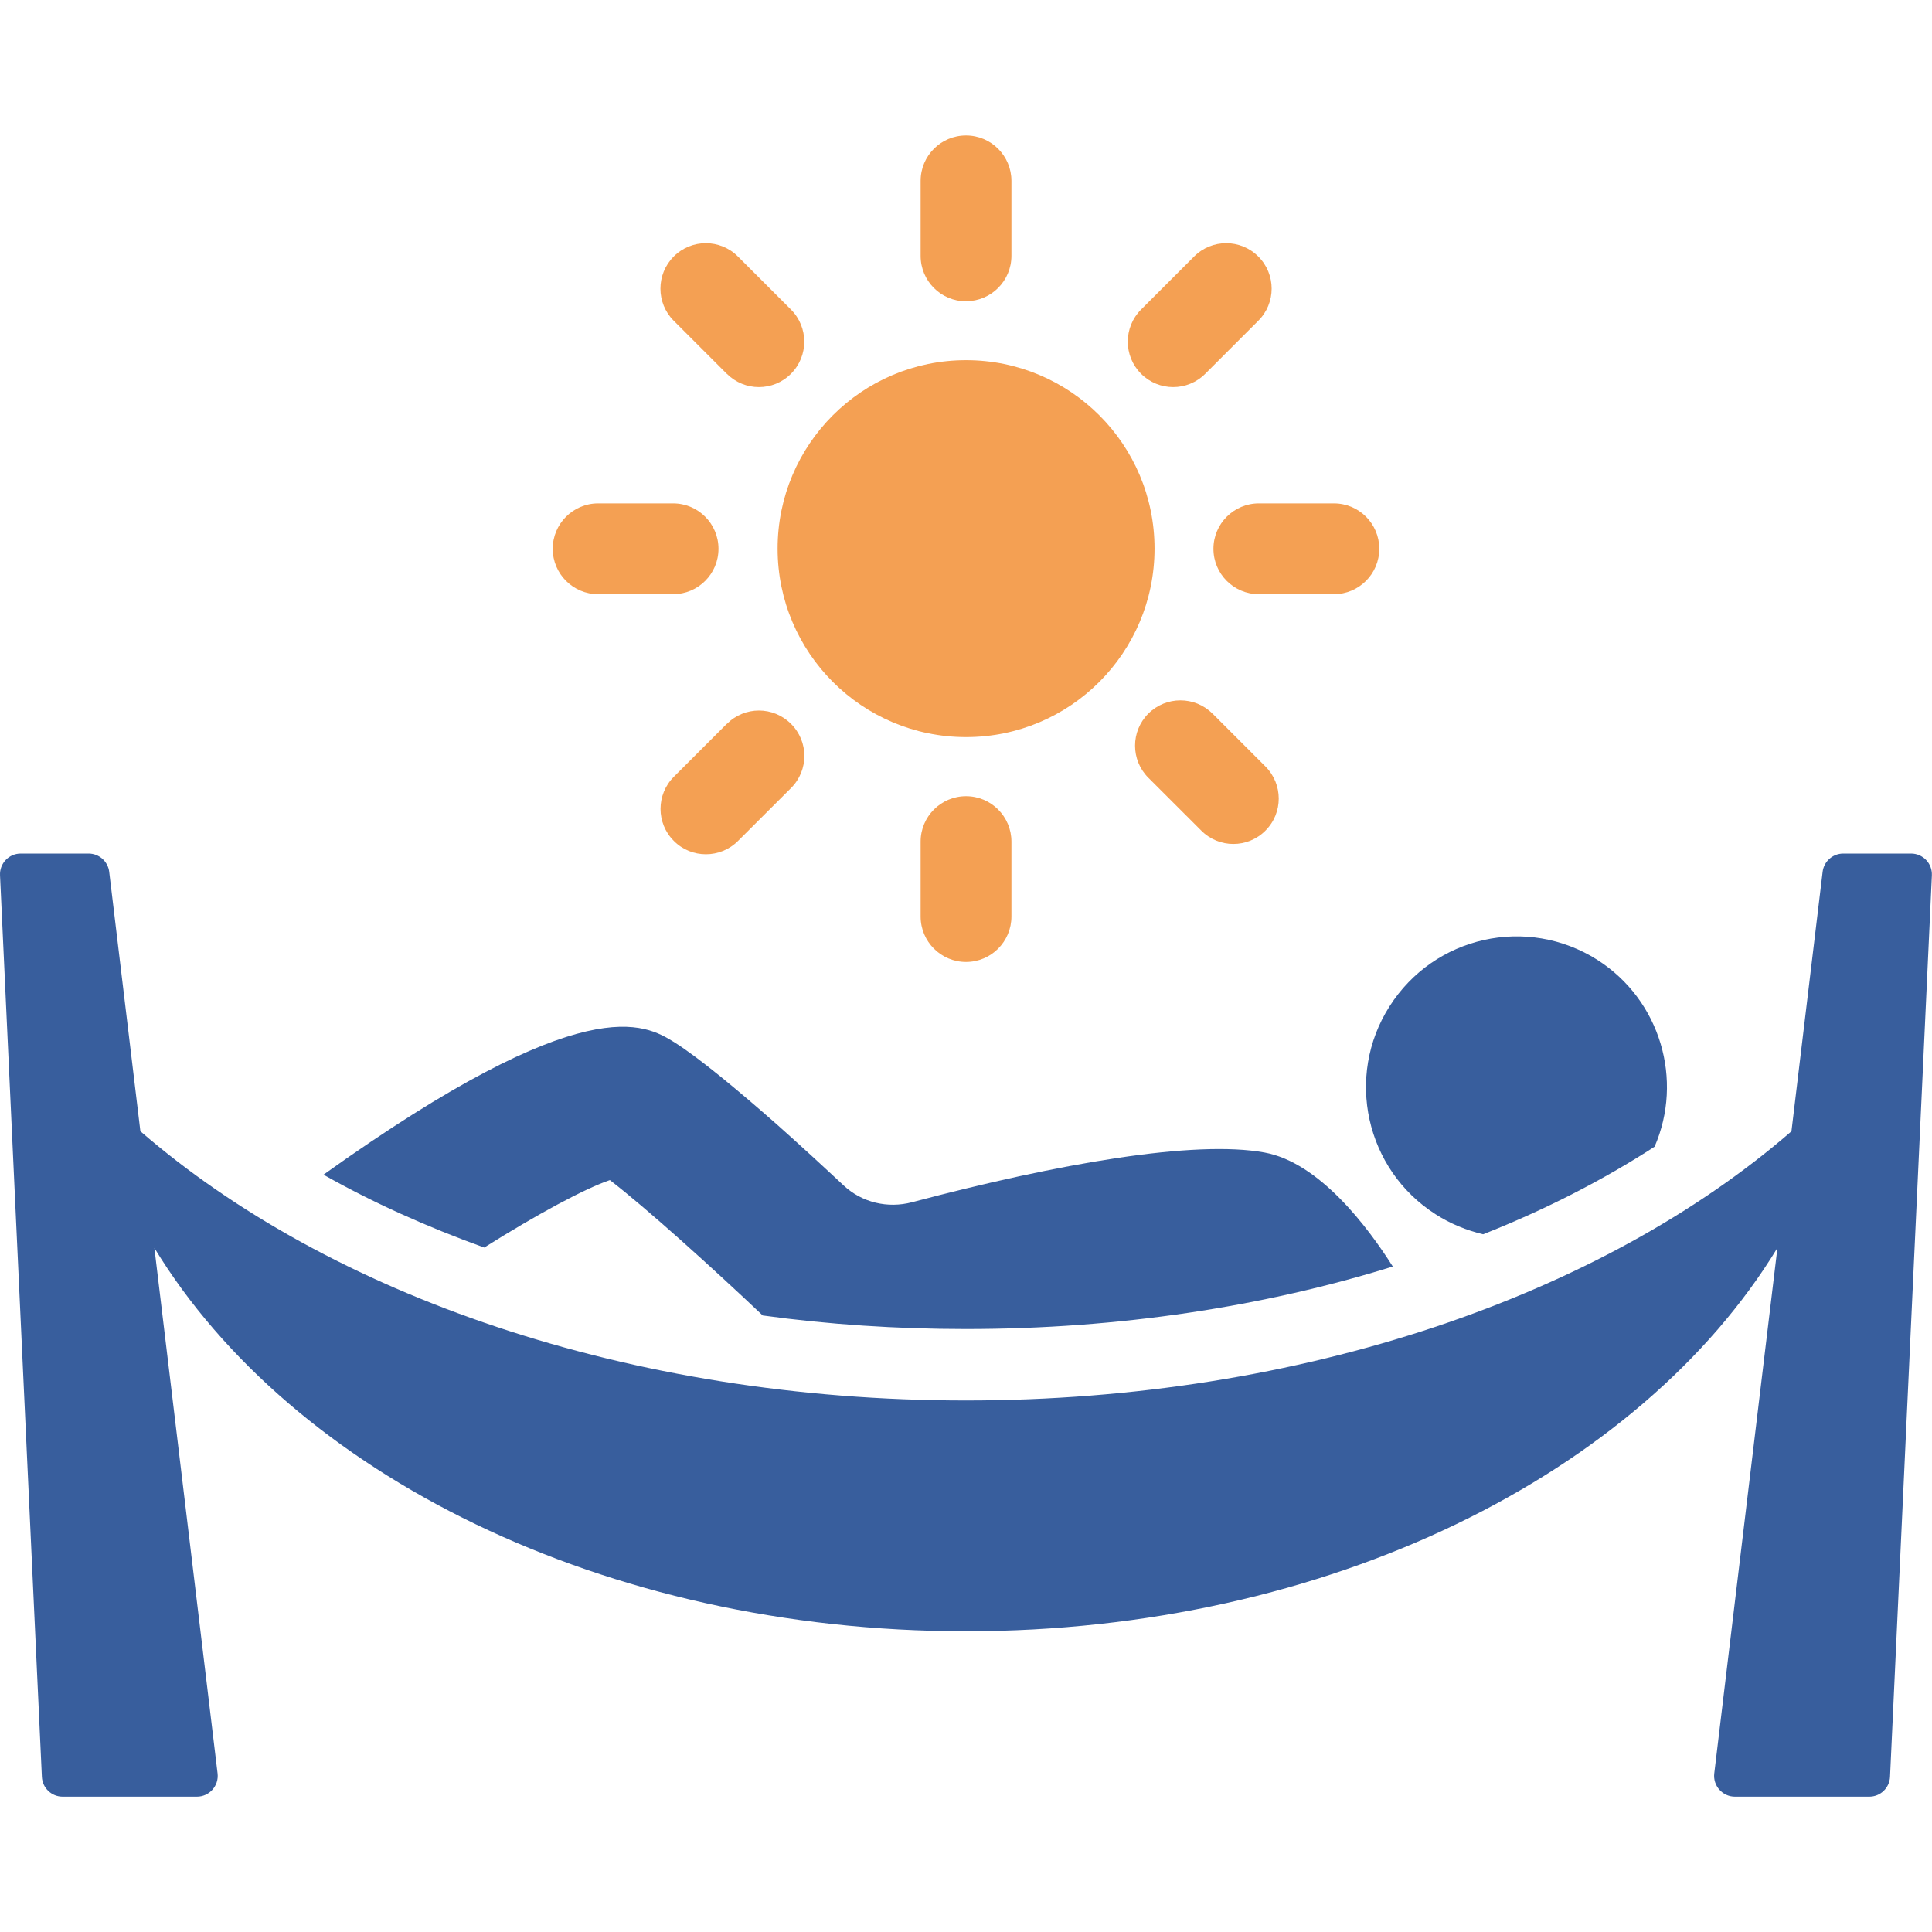
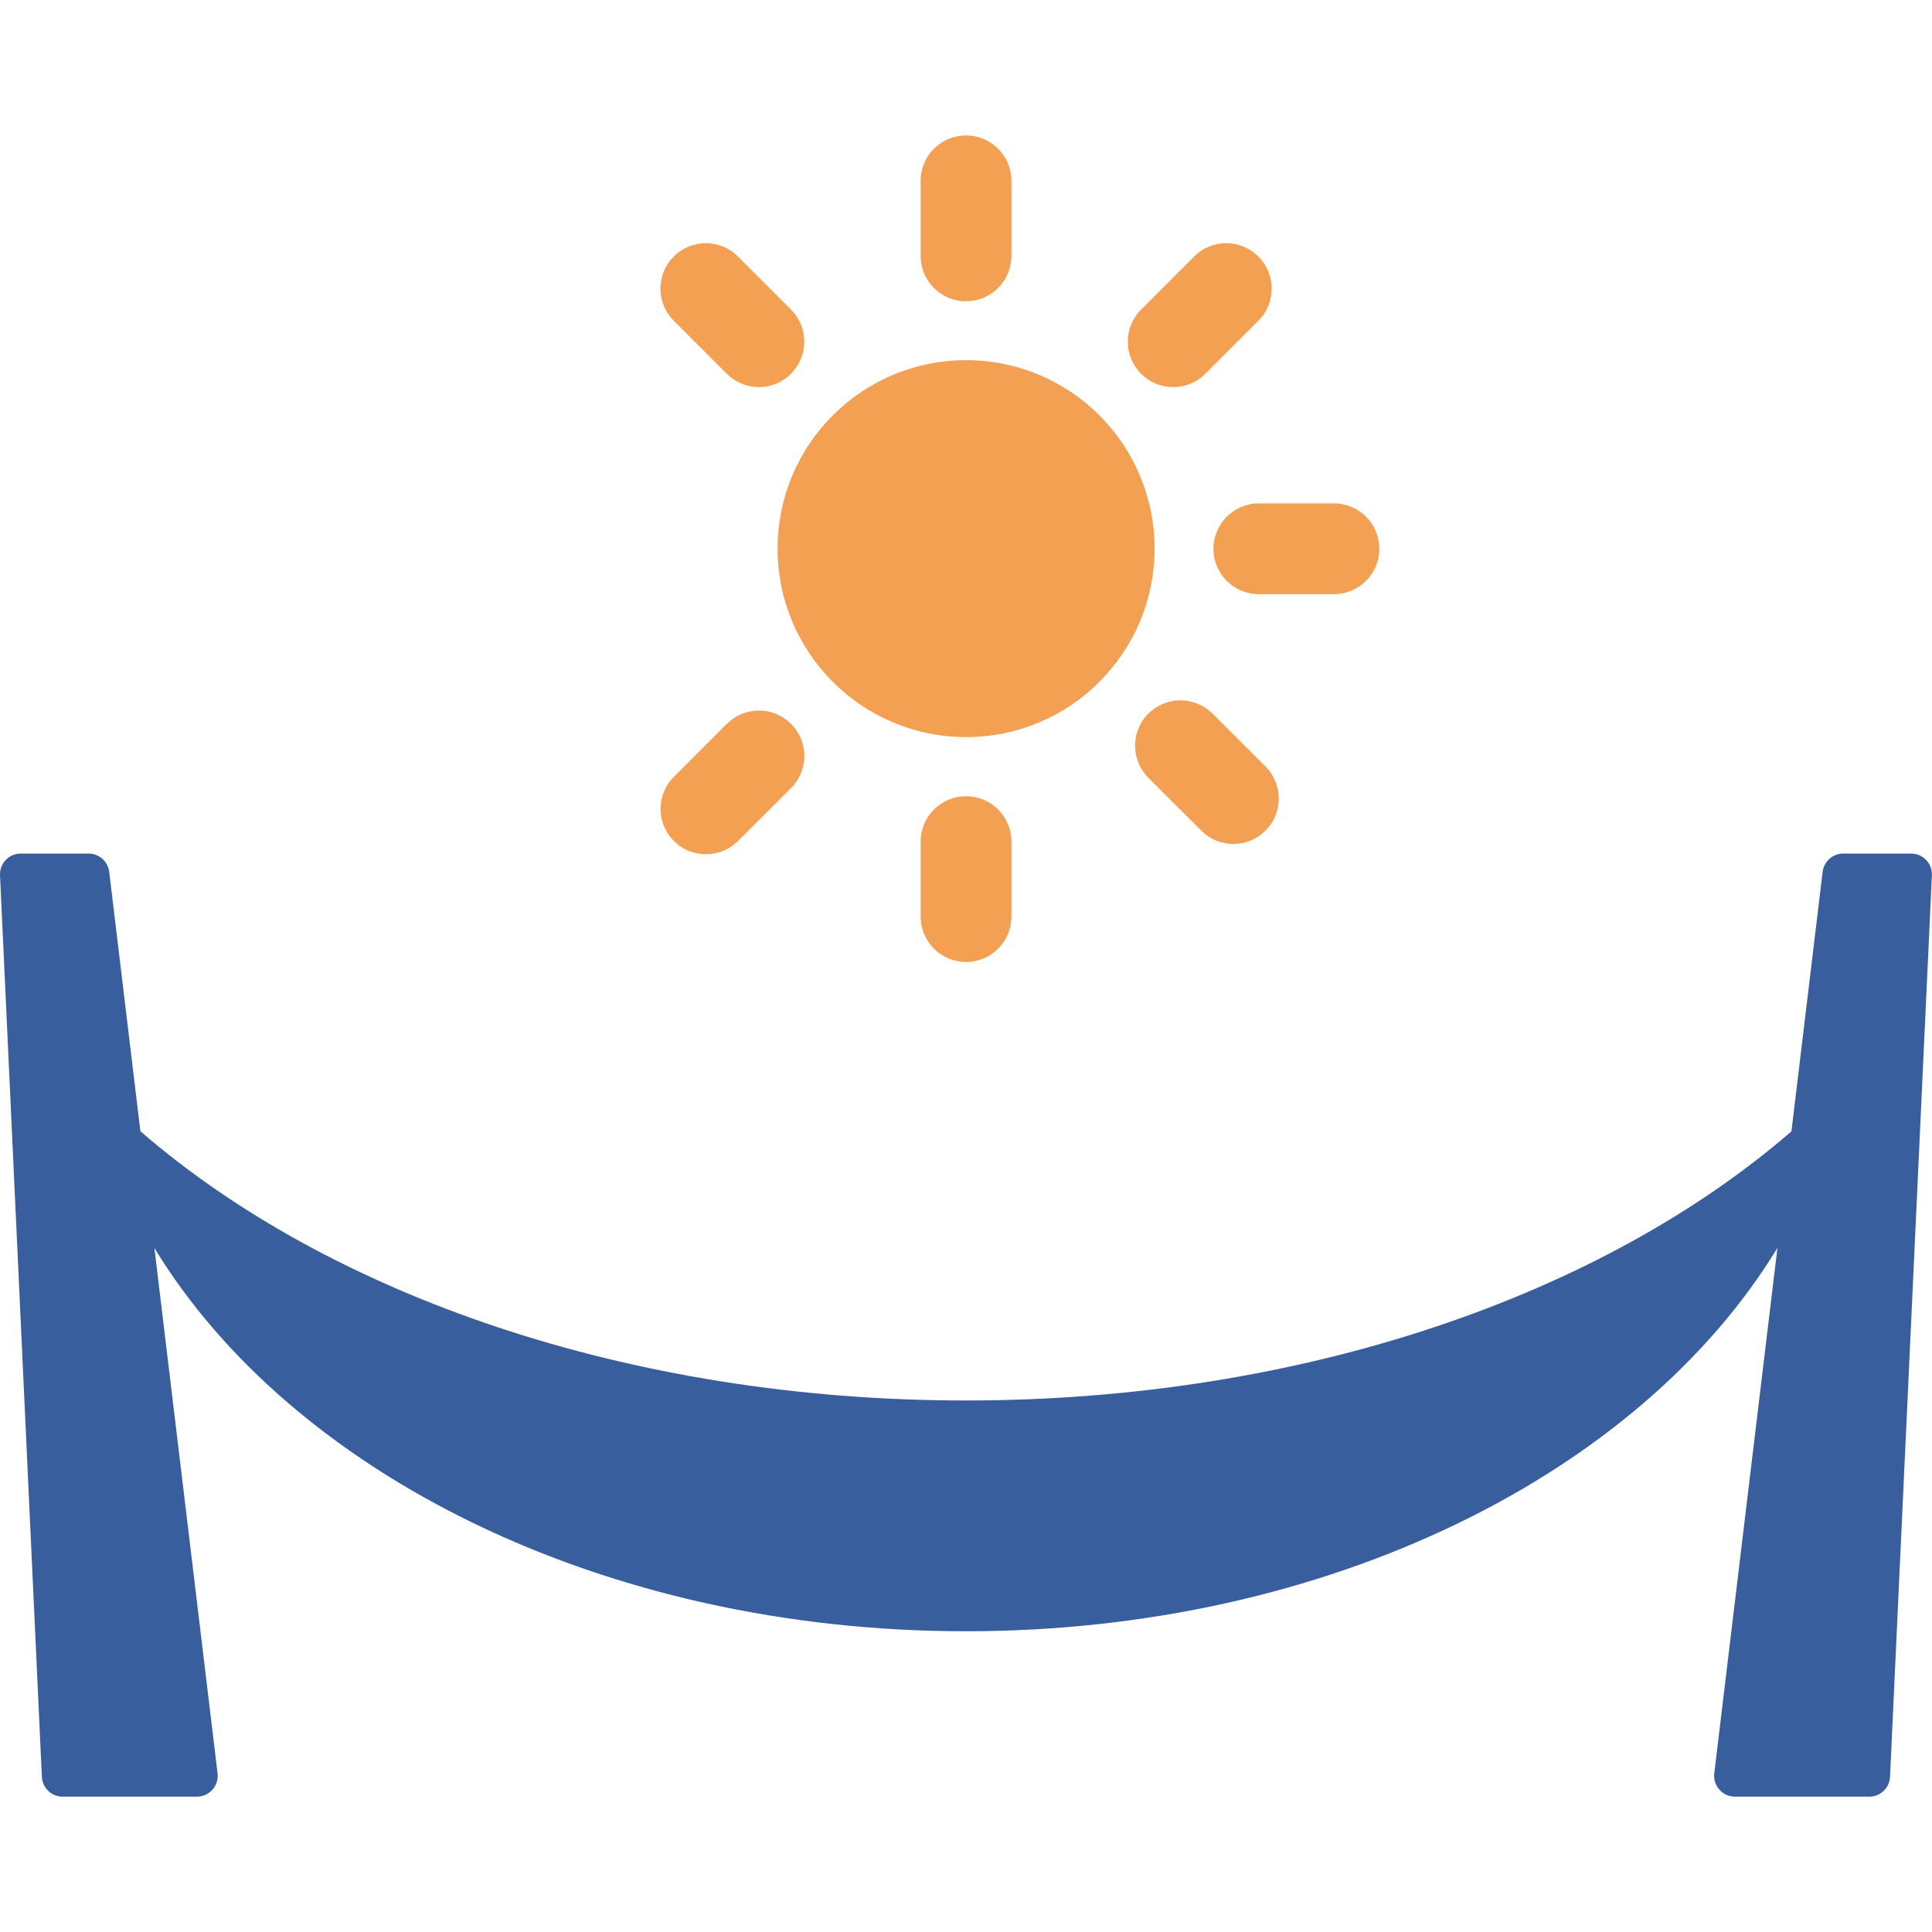
<svg xmlns="http://www.w3.org/2000/svg" width="80" height="80" viewBox="0 0 80 80" fill="none">
  <g clip-path="url(#clip0_6040_12575)">
-     <path d="M25.252 48.864C26.776 50.033 29.57 52.563 31.582 54.471C34.29 54.842 37.115 55.032 39.998 55.032C46.343 55.032 52.349 54.1 57.673 52.444C56.652 50.83 54.64 48.138 52.364 47.724C49.472 47.193 43.835 48.174 37.765 49.782C36.759 50.048 35.692 49.797 34.931 49.085C34.124 48.331 33.143 47.426 32.146 46.54C30.564 45.15 28.95 43.804 27.917 43.154C26.705 42.414 24.264 40.875 13.395 48.641C15.434 49.794 17.67 50.8 20.05 51.658C22.24 50.281 24.206 49.22 25.258 48.864H25.252Z" fill="#385E9D" />
-     <path d="M59.446 50.281C60.065 50.679 60.731 50.946 61.412 51.109C64 50.087 66.38 48.861 68.512 47.483C69.711 44.732 68.763 41.42 66.147 39.748C63.234 37.899 59.388 38.758 57.538 41.671C55.689 44.57 56.547 48.431 59.446 50.281Z" fill="#385E9D" />
    <path d="M79.136 35.344H76.327C75.891 35.344 75.523 35.669 75.471 36.101L74.18 46.845C66.393 53.599 53.968 57.991 39.995 57.991C26.022 57.991 13.606 53.599 5.813 46.842L4.522 36.101C4.47 35.669 4.102 35.344 3.666 35.344H0.86C0.366 35.344 -0.023 35.755 0.001 36.245L1.734 73.574C1.755 74.034 2.133 74.396 2.593 74.396H8.153C8.668 74.396 9.07 73.945 9.009 73.433L6.393 51.676C12.079 61.015 24.976 67.547 39.995 67.547C55.014 67.547 67.914 61.015 73.6 51.672L70.984 73.433C70.923 73.945 71.325 74.396 71.84 74.396H77.403C77.863 74.396 78.241 74.034 78.262 73.574L79.995 36.245C80.016 35.755 79.627 35.344 79.133 35.344H79.136Z" fill="#385E9D" />
    <path d="M40.002 14.914C35.693 14.914 32.199 18.407 32.199 22.716C32.199 27.026 35.693 30.522 40.002 30.522C44.311 30.522 47.807 27.029 47.807 22.716C47.807 18.404 44.314 14.914 40.002 14.914Z" fill="#F4A053" />
    <path d="M40.001 12.473C41.038 12.473 41.881 11.633 41.881 10.593V7.489C41.881 6.453 41.041 5.609 40.001 5.609C38.962 5.609 38.121 6.45 38.121 7.489V10.596C38.121 11.633 38.962 12.476 40.001 12.476V12.473Z" fill="#F4A053" />
    <path d="M30.096 15.477C30.465 15.845 30.943 16.029 31.424 16.029C31.906 16.029 32.388 15.845 32.752 15.477C33.486 14.744 33.486 13.551 32.752 12.818L30.556 10.622C29.823 9.886 28.63 9.886 27.897 10.622C27.164 11.355 27.164 12.549 27.897 13.281L30.093 15.477H30.096Z" fill="#F4A053" />
-     <path d="M29.751 22.724C29.751 21.687 28.91 20.844 27.871 20.844H24.767C23.73 20.844 22.887 21.687 22.887 22.724C22.887 23.761 23.73 24.604 24.767 24.604H27.871C28.907 24.604 29.751 23.764 29.751 22.724Z" fill="#F4A053" />
    <path d="M30.099 29.969L27.902 32.165C27.169 32.898 27.166 34.088 27.902 34.821C28.27 35.192 28.749 35.373 29.23 35.373C29.712 35.373 30.191 35.189 30.558 34.824L32.755 32.631C33.491 31.895 33.491 30.708 32.755 29.975C32.018 29.236 30.831 29.239 30.099 29.975V29.969Z" fill="#F4A053" />
    <path d="M40.001 32.969C38.965 32.969 38.121 33.809 38.121 34.849V37.953C38.121 38.989 38.962 39.833 40.001 39.833C41.041 39.833 41.881 38.989 41.881 37.953V34.849C41.881 33.812 41.041 32.969 40.001 32.969Z" fill="#F4A053" />
    <path d="M50.206 29.549C49.473 28.816 48.283 28.819 47.55 29.549C46.817 30.282 46.817 31.472 47.55 32.205L49.746 34.398C50.114 34.766 50.592 34.947 51.071 34.947C51.549 34.947 52.034 34.763 52.399 34.395C53.135 33.661 53.132 32.471 52.399 31.738L50.203 29.543L50.206 29.549Z" fill="#F4A053" />
    <path d="M55.233 20.844H52.126C51.09 20.844 50.246 21.687 50.246 22.724C50.246 23.761 51.087 24.604 52.126 24.604H55.233C56.27 24.604 57.113 23.764 57.113 22.724C57.113 21.684 56.273 20.844 55.233 20.844Z" fill="#F4A053" />
    <path d="M48.577 16.029C49.059 16.029 49.54 15.845 49.908 15.477L52.104 13.281C52.84 12.549 52.84 11.355 52.104 10.622C51.371 9.886 50.178 9.886 49.445 10.622L47.249 12.818C46.516 13.551 46.516 14.744 47.249 15.477C47.617 15.845 48.099 16.029 48.577 16.029Z" fill="#F4A053" />
  </g>
  <defs>
    <clipPath id="clip0_6040_12575">
      <rect width="80" height="68.778" fill="white" transform="translate(0 5.609)" />
    </clipPath>
  </defs>
</svg>